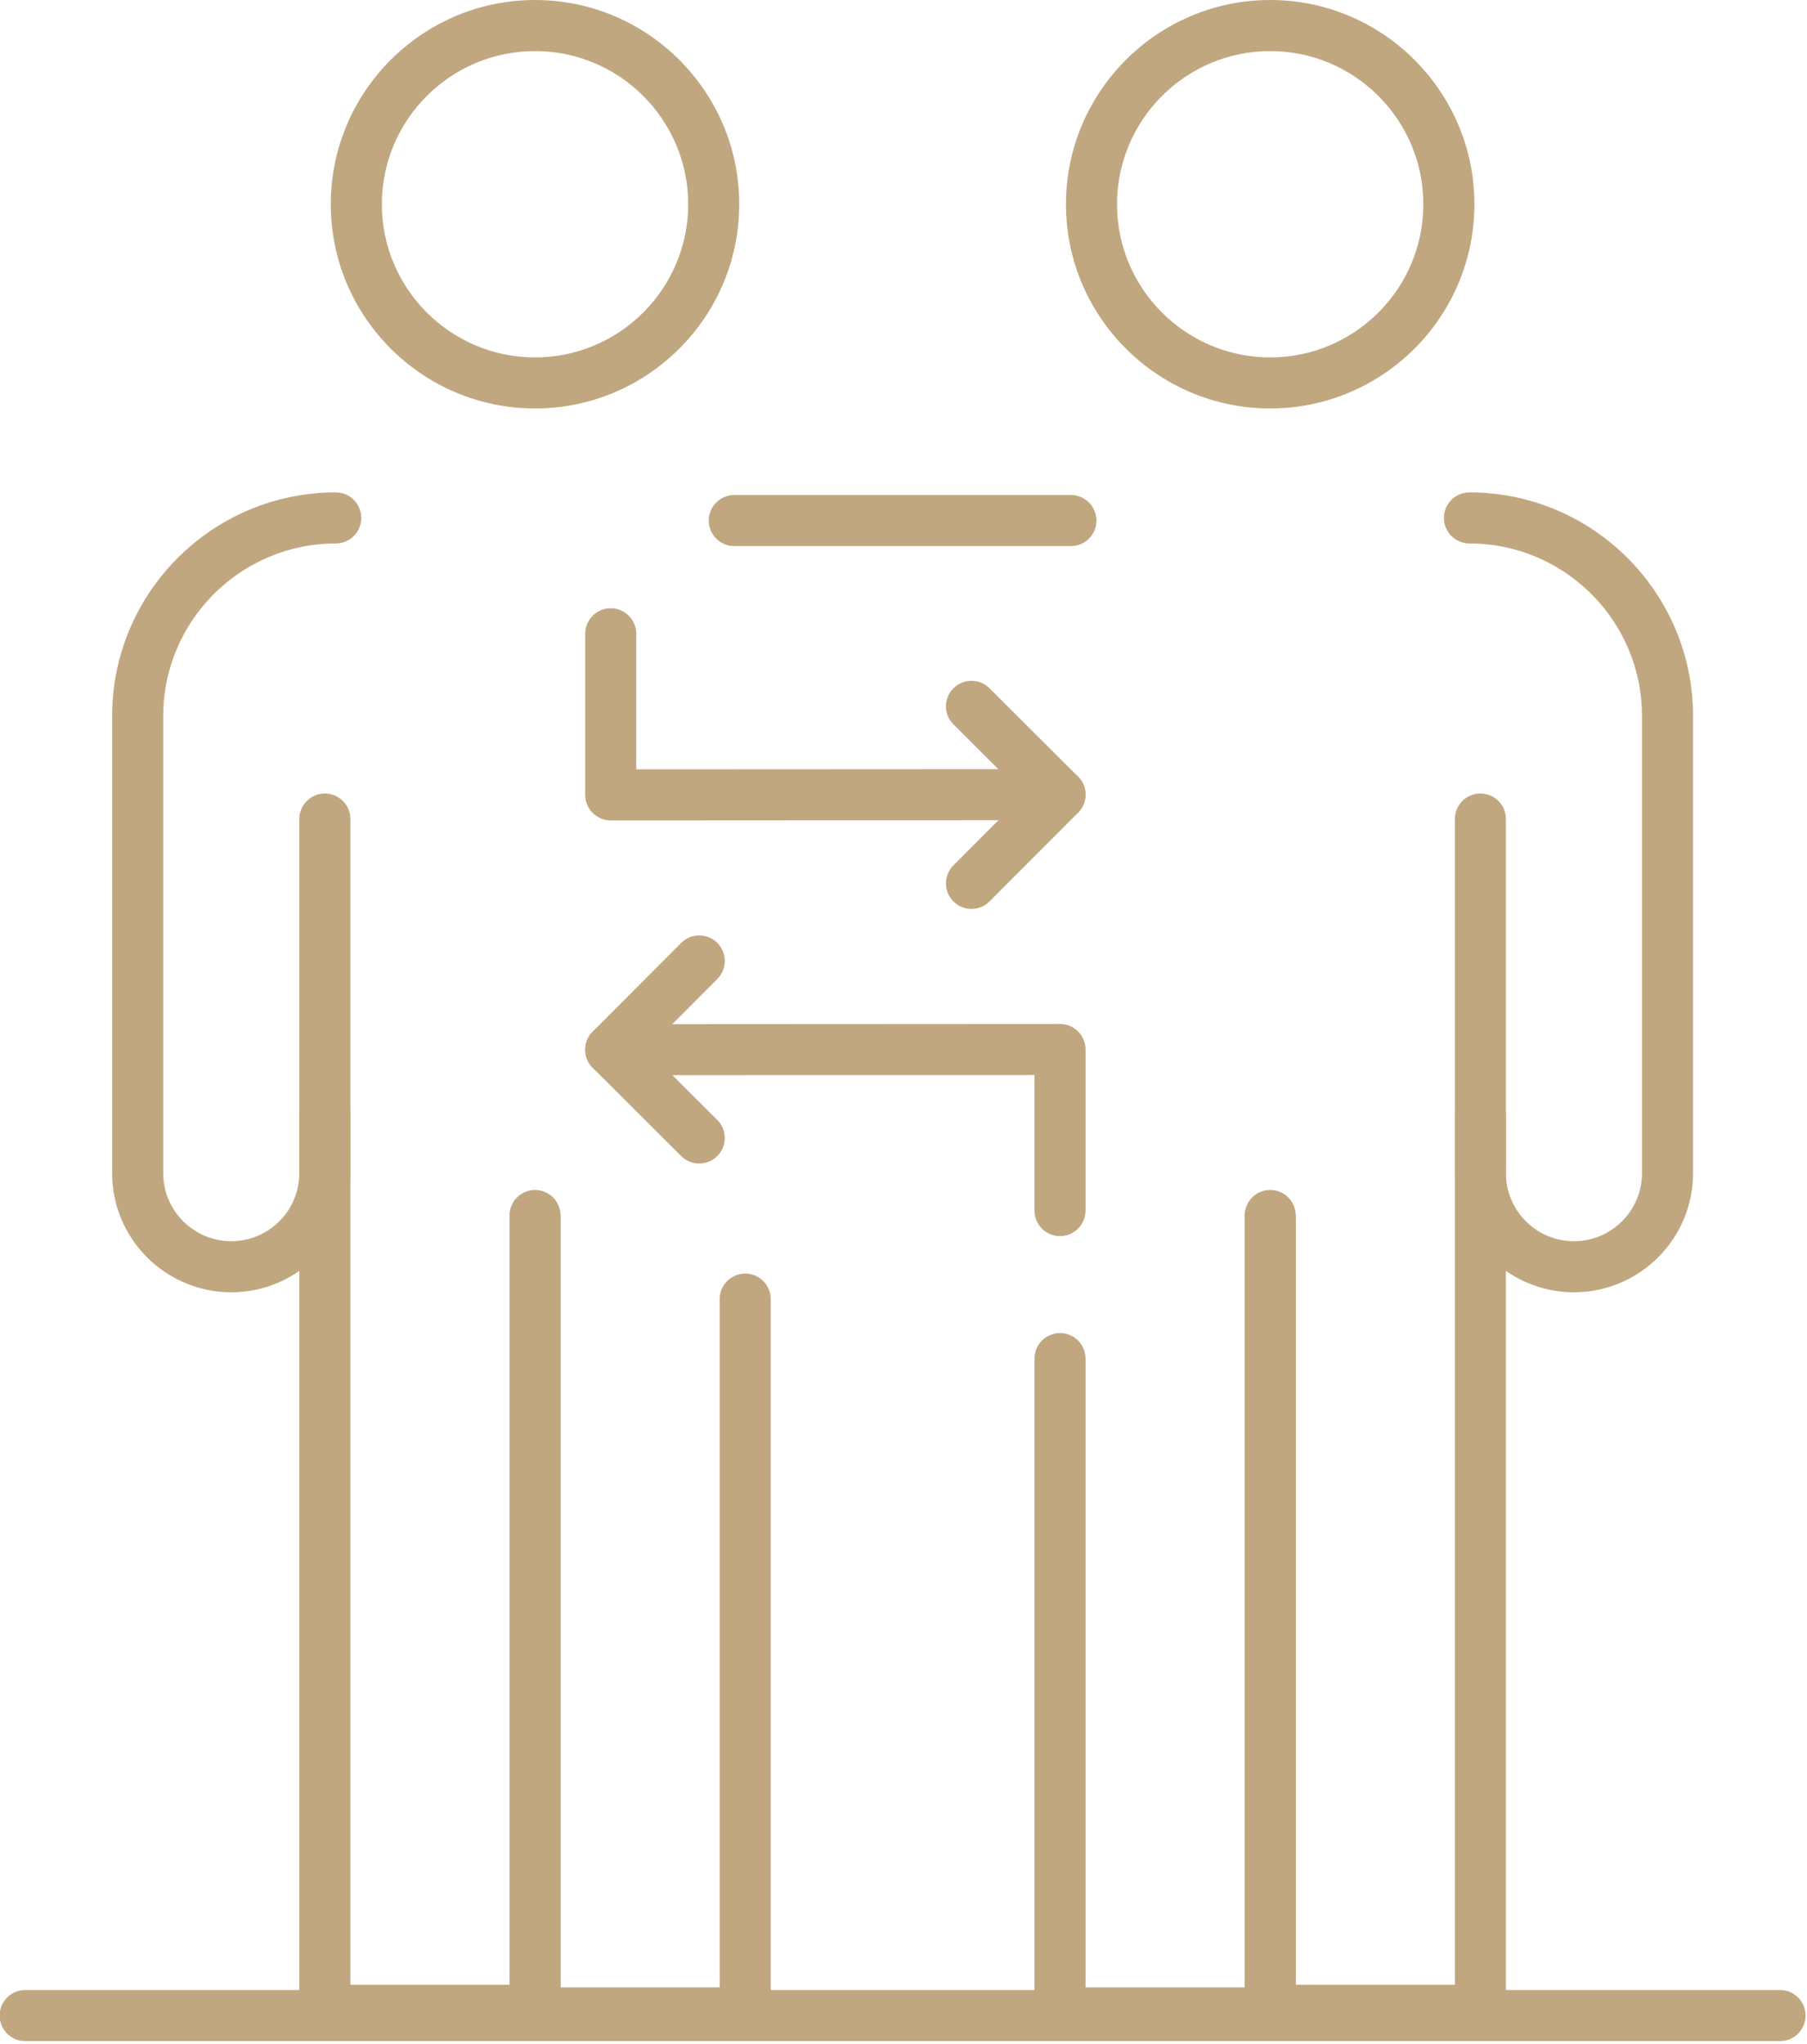
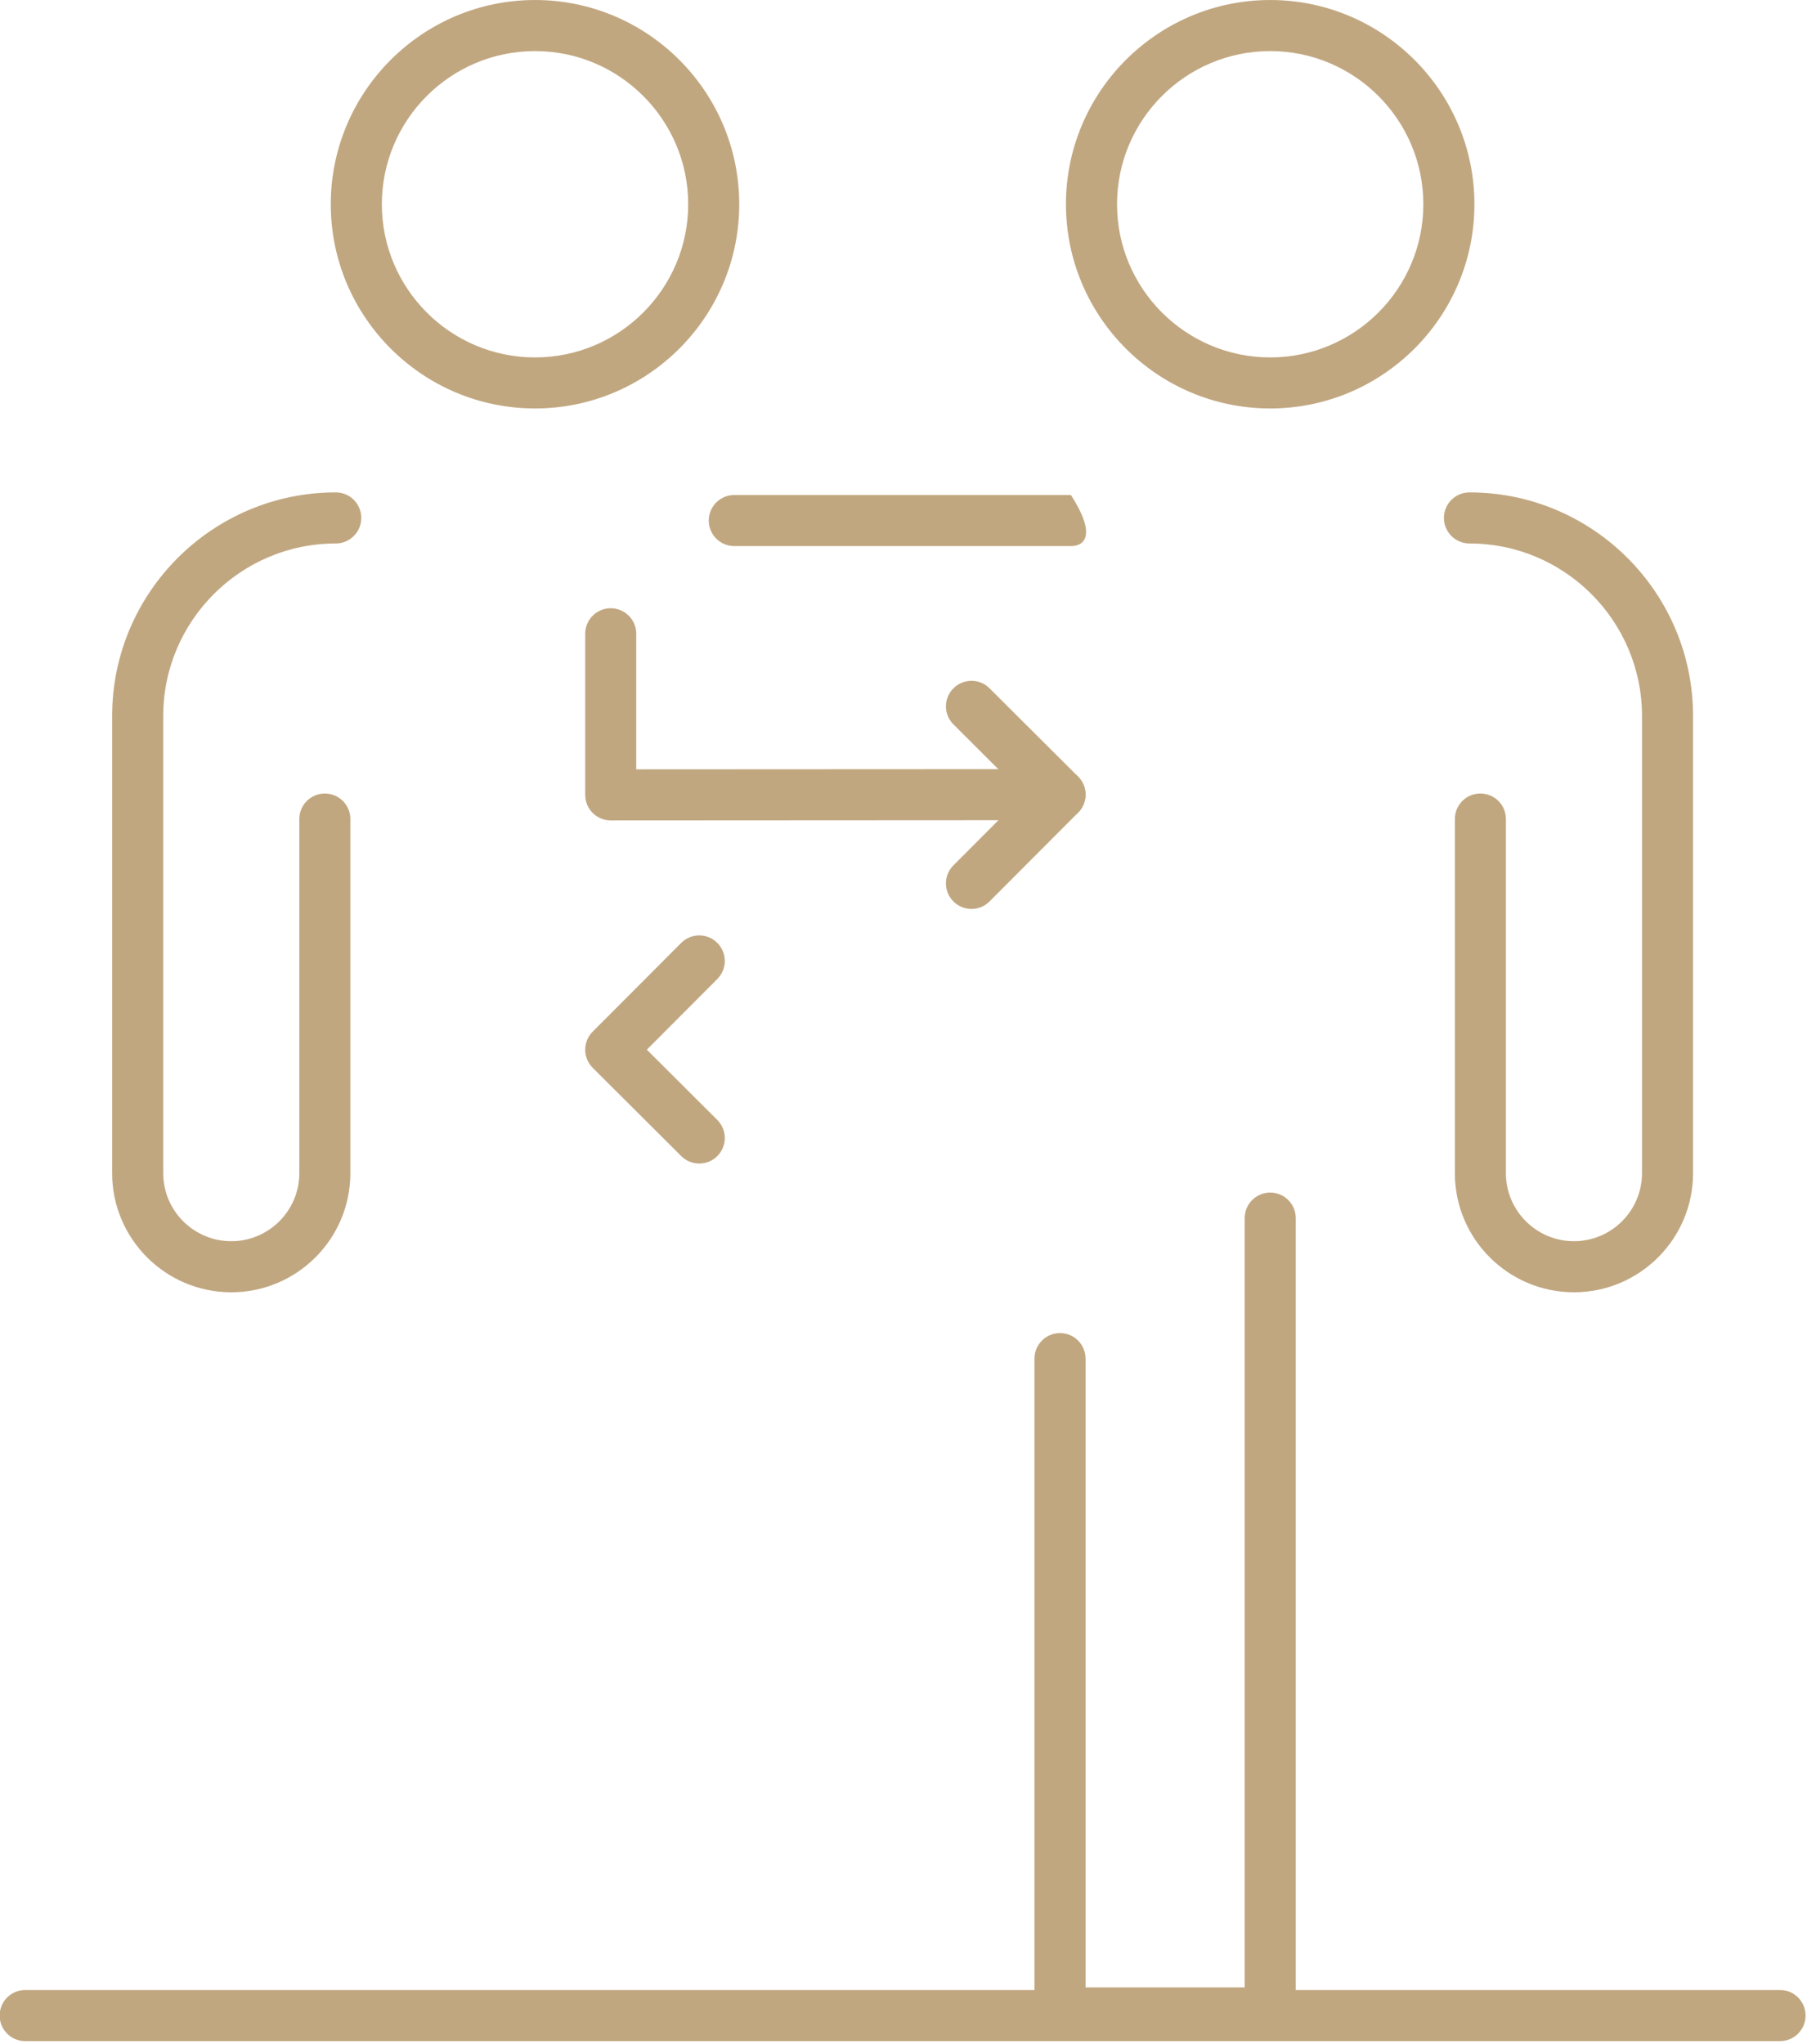
<svg xmlns="http://www.w3.org/2000/svg" width="100%" height="100%" viewBox="0 0 618 699" version="1.1" xml:space="preserve" style="fill-rule:evenodd;clip-rule:evenodd;stroke-linejoin:round;stroke-miterlimit:2;">
  <g transform="matrix(1,0,0,1,-81874.3,-5566.39)">
    <g transform="matrix(12.268,0,0,12.268,76831.1,5549.71)">
      <path d="M417.533,37.387C415.702,37.387 414.212,35.897 414.212,34.067L414.212,21.32C414.212,17.883 417.008,15.087 420.446,15.087C420.839,15.087 421.158,15.406 421.158,15.799C421.158,16.192 420.839,16.511 420.446,16.511C417.794,16.511 415.636,18.669 415.636,21.32L415.636,34.067C415.636,35.112 416.487,35.963 417.533,35.963C418.579,35.963 419.43,35.112 419.43,34.067L419.43,24.193C419.43,23.8 419.749,23.482 420.141,23.482C420.535,23.482 420.853,23.8 420.853,24.193L420.853,34.067C420.853,35.897 419.364,37.387 417.533,37.387Z" style="fill:rgb(193,167,128);fill-rule:nonzero;" />
-       <path d="M426.001,58.117L420.141,58.117C419.749,58.117 419.43,57.798 419.43,57.405L419.43,32.405C419.43,32.012 419.749,31.693 420.141,31.693C420.535,31.693 420.853,32.012 420.853,32.405L420.853,56.693L425.29,56.693L425.29,35.246C425.29,34.853 425.608,34.534 426.001,34.534C426.394,34.534 426.712,34.853 426.712,35.246L426.712,57.405C426.712,57.798 426.394,58.117 426.001,58.117Z" style="fill:rgb(193,167,128);fill-rule:nonzero;" />
-       <path d="M431.861,58.19L426.001,58.19C425.608,58.19 425.29,57.871 425.29,57.478L425.29,35.318C425.29,34.925 425.608,34.607 426.001,34.607C426.394,34.607 426.712,34.925 426.712,35.318L426.712,56.766L431.149,56.766L431.149,37.577C431.149,37.184 431.467,36.865 431.861,36.865C432.253,36.865 432.572,37.184 432.572,37.577L432.572,57.478C432.572,57.871 432.253,58.19 431.861,58.19Z" style="fill:rgb(193,167,128);fill-rule:nonzero;" />
      <path d="M426.001,2.784C423.646,2.784 421.731,4.699 421.731,7.054C421.731,9.408 423.646,11.324 426.001,11.324C428.355,11.324 430.271,9.408 430.271,7.054C430.271,4.699 428.355,2.784 426.001,2.784ZM426.001,12.747C422.862,12.747 420.307,10.193 420.307,7.054C420.307,3.915 422.862,1.36 426.001,1.36C429.14,1.36 431.694,3.915 431.694,7.054C431.694,10.193 429.14,12.747 426.001,12.747Z" style="fill:rgb(193,167,128);fill-rule:nonzero;" />
      <path d="M454.963,37.387C453.133,37.387 451.644,35.897 451.644,34.067L451.644,24.193C451.644,23.8 451.962,23.482 452.355,23.482C452.749,23.482 453.067,23.8 453.067,24.193L453.067,34.067C453.067,35.112 453.918,35.963 454.963,35.963C456.009,35.963 456.861,35.112 456.861,34.067L456.861,21.32C456.861,18.669 454.703,16.511 452.051,16.511C451.658,16.511 451.339,16.192 451.339,15.799C451.339,15.406 451.658,15.087 452.051,15.087C455.488,15.087 458.284,17.883 458.284,21.32L458.284,34.067C458.284,35.897 456.794,37.387 454.963,37.387Z" style="fill:rgb(193,167,128);fill-rule:nonzero;" />
-       <path d="M452.355,58.117L446.496,58.117C446.103,58.117 445.785,57.798 445.785,57.405L445.785,35.246C445.785,34.853 446.103,34.534 446.496,34.534C446.889,34.534 447.208,34.853 447.208,35.246L447.208,56.693L451.644,56.693L451.644,32.405C451.644,32.012 451.962,31.693 452.355,31.693C452.749,31.693 453.067,32.012 453.067,32.405L453.067,57.405C453.067,57.798 452.749,58.117 452.355,58.117Z" style="fill:rgb(193,167,128);fill-rule:nonzero;" />
-       <path d="M440.941,16.584L431.556,16.584C431.163,16.584 430.844,16.265 430.844,15.872C430.844,15.479 431.163,15.16 431.556,15.16L440.941,15.16C441.334,15.16 441.652,15.479 441.652,15.872C441.652,16.265 441.334,16.584 440.941,16.584Z" style="fill:rgb(193,167,128);fill-rule:nonzero;" />
+       <path d="M440.941,16.584L431.556,16.584C431.163,16.584 430.844,16.265 430.844,15.872C430.844,15.479 431.163,15.16 431.556,15.16L440.941,15.16C441.652,16.265 441.334,16.584 440.941,16.584Z" style="fill:rgb(193,167,128);fill-rule:nonzero;" />
      <path d="M446.496,58.19L440.636,58.19C440.243,58.19 439.924,57.871 439.924,57.478L439.924,39.236C439.924,38.843 440.243,38.524 440.636,38.524C441.029,38.524 441.348,38.843 441.348,39.236L441.348,56.766L445.785,56.766L445.785,35.318C445.785,34.925 446.103,34.607 446.496,34.607C446.889,34.607 447.208,34.925 447.208,35.318L447.208,57.478C447.208,57.871 446.889,58.19 446.496,58.19Z" style="fill:rgb(193,167,128);fill-rule:nonzero;" />
      <path d="M446.496,2.784C444.141,2.784 442.226,4.699 442.226,7.054C442.226,9.408 444.141,11.324 446.496,11.324C448.85,11.324 450.765,9.408 450.765,7.054C450.765,4.699 448.85,2.784 446.496,2.784ZM446.496,12.747C443.357,12.747 440.802,10.193 440.802,7.054C440.802,3.915 443.357,1.36 446.496,1.36C449.635,1.36 452.189,3.915 452.189,7.054C452.189,10.193 449.635,12.747 446.496,12.747Z" style="fill:rgb(193,167,128);fill-rule:nonzero;" />
-       <path d="M440.636,35.821C440.243,35.821 439.924,35.503 439.924,35.109L439.924,31.33L428.112,31.336C427.718,31.336 427.4,31.018 427.4,30.625C427.399,30.232 427.718,29.913 428.111,29.913L440.636,29.906C440.825,29.906 441.006,29.981 441.139,30.114C441.273,30.248 441.348,30.429 441.348,30.618L441.348,35.109C441.348,35.503 441.029,35.821 440.636,35.821Z" style="fill:rgb(193,167,128);fill-rule:nonzero;" />
      <path d="M430.58,33.797C430.398,33.797 430.215,33.729 430.077,33.59L427.609,31.129C427.331,30.851 427.33,30.4 427.607,30.122L430.076,27.647C430.353,27.368 430.803,27.368 431.082,27.646C431.36,27.923 431.361,28.374 431.084,28.652L429.118,30.623L431.082,32.582C431.36,32.859 431.361,33.31 431.084,33.588C430.944,33.728 430.761,33.797 430.58,33.797Z" style="fill:rgb(193,167,128);fill-rule:nonzero;" />
      <path d="M428.111,24.232C427.922,24.232 427.742,24.156 427.608,24.024C427.474,23.89 427.4,23.709 427.4,23.52L427.4,19.028C427.4,18.635 427.718,18.317 428.111,18.317C428.504,18.317 428.823,18.635 428.823,19.028L428.823,22.808L440.636,22.802C441.029,22.802 441.347,23.12 441.348,23.513C441.348,23.906 441.03,24.225 440.636,24.225L428.112,24.232L428.111,24.232Z" style="fill:rgb(193,167,128);fill-rule:nonzero;" />
      <path d="M438.169,26.7C437.987,26.7 437.804,26.63 437.666,26.492C437.387,26.214 437.386,25.764 437.665,25.485L439.629,23.515L437.666,21.555C437.387,21.278 437.386,20.827 437.665,20.549C437.942,20.271 438.393,20.27 438.67,20.547L441.139,23.009C441.418,23.287 441.418,23.737 441.14,24.016L438.672,26.49C438.533,26.63 438.351,26.7 438.169,26.7Z" style="fill:rgb(193,167,128);fill-rule:nonzero;" />
      <path d="M460.71,58.263L411.787,58.263C411.394,58.263 411.076,57.944 411.076,57.551C411.076,57.158 411.394,56.839 411.787,56.839L460.71,56.839C461.103,56.839 461.421,57.158 461.421,57.551C461.421,57.944 461.103,58.263 460.71,58.263Z" style="fill:rgb(193,167,128);fill-rule:nonzero;" />
    </g>
  </g>
</svg>